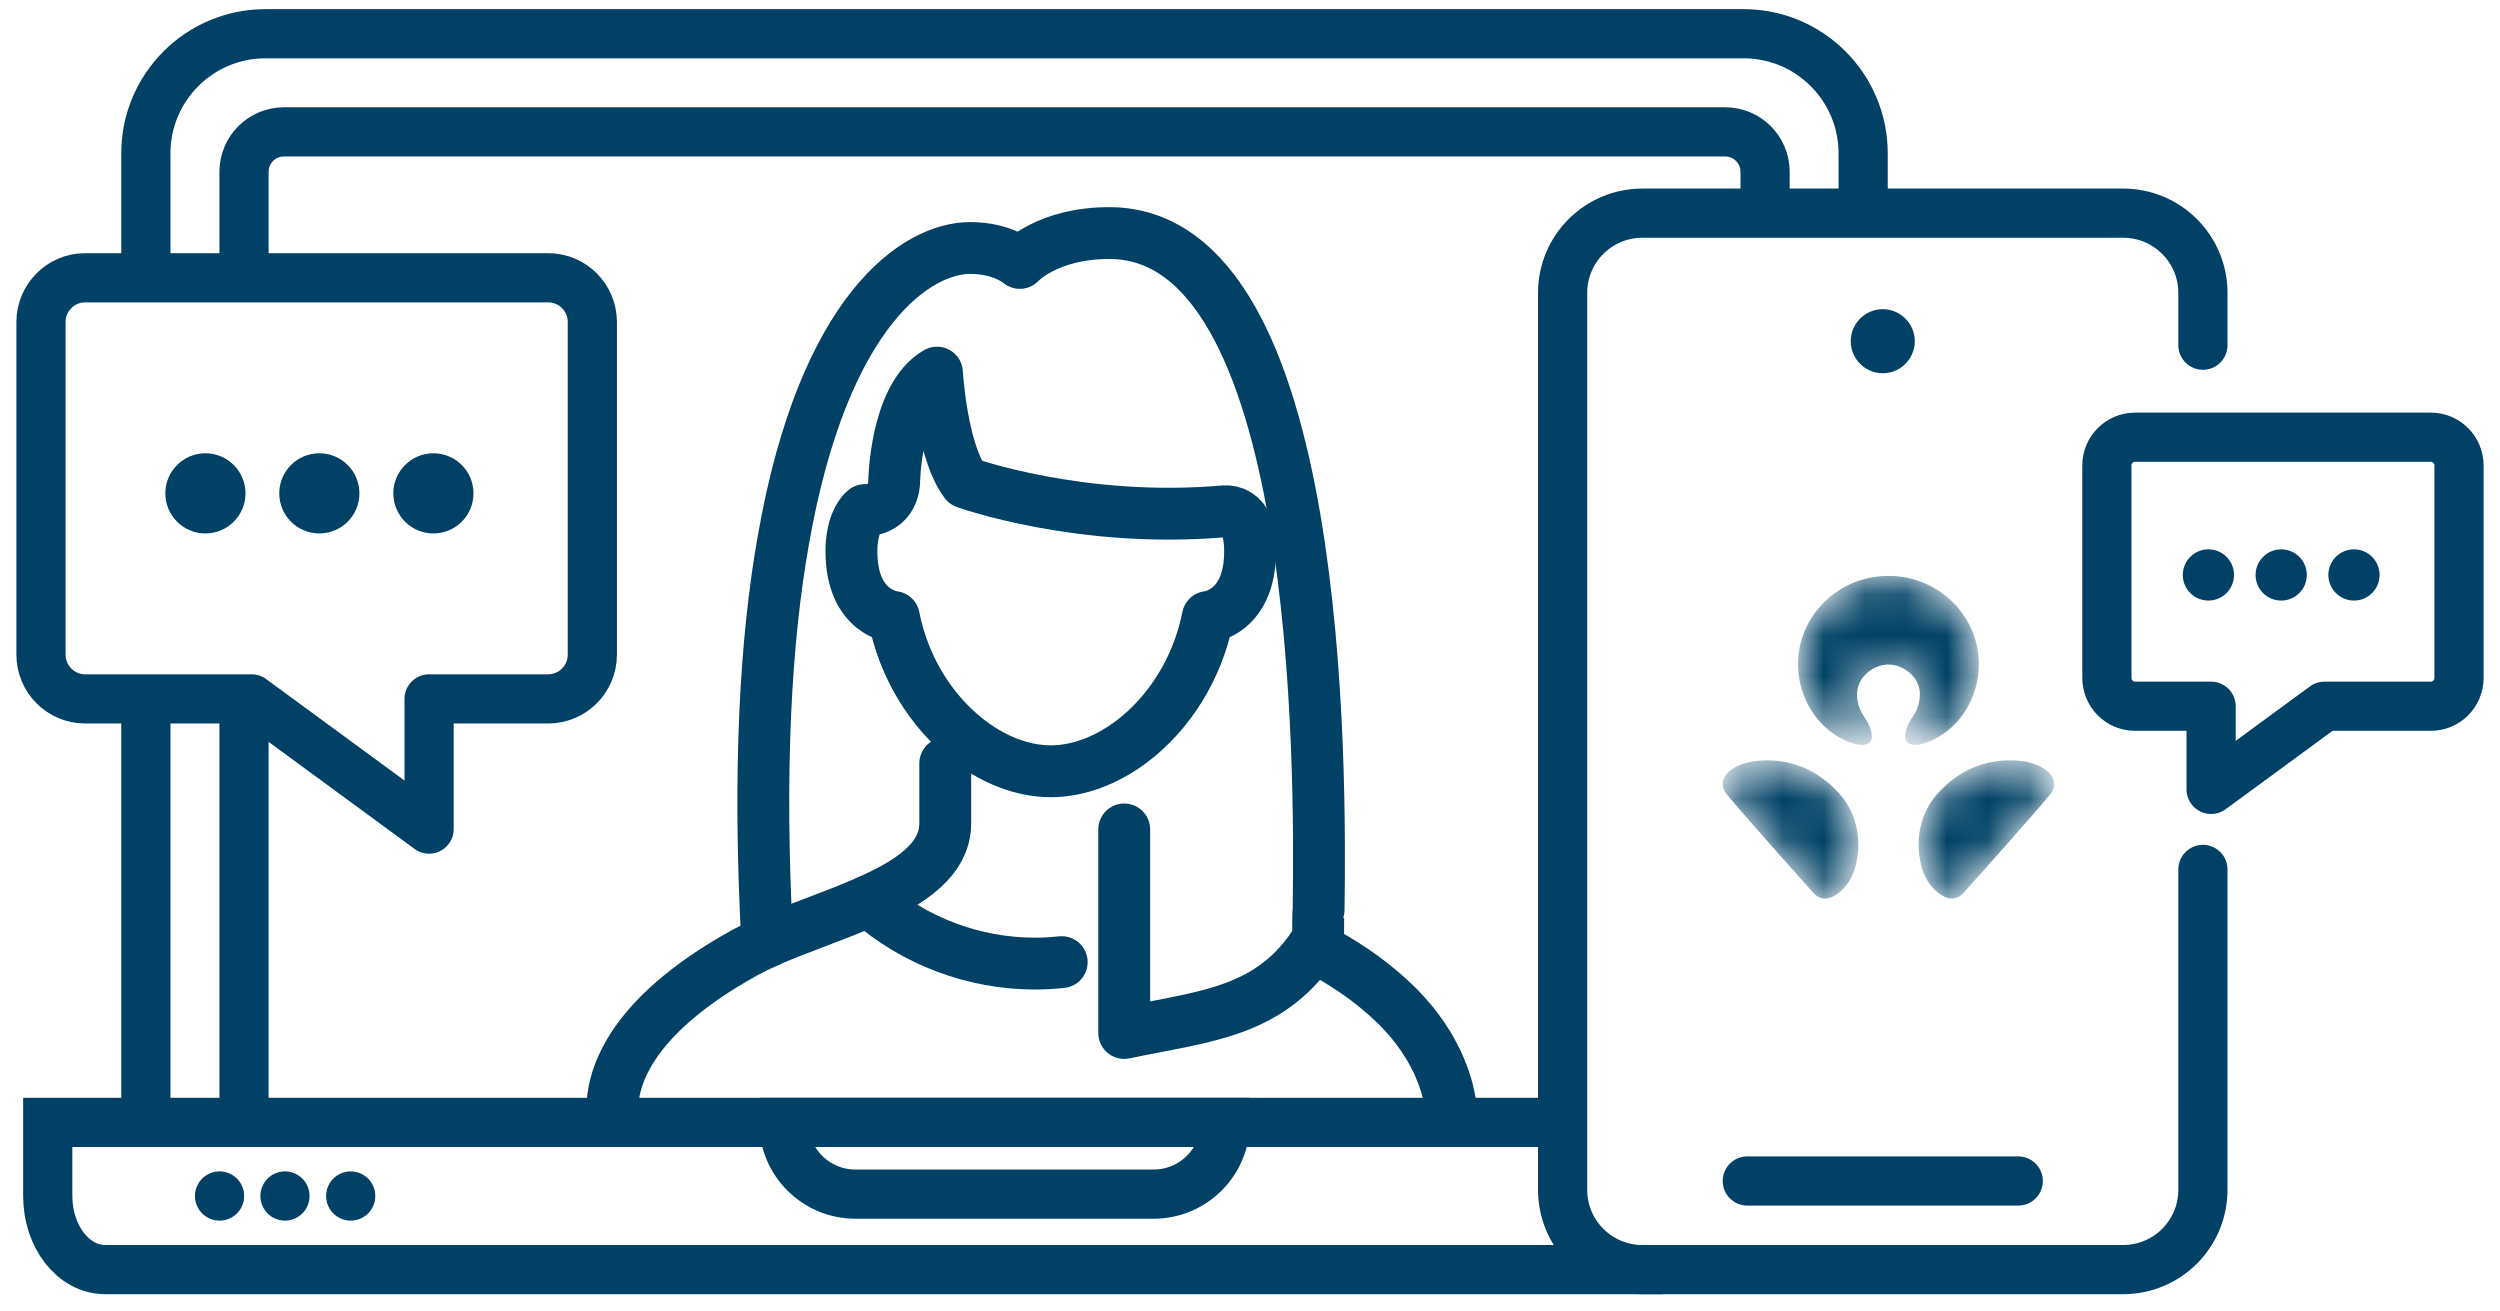
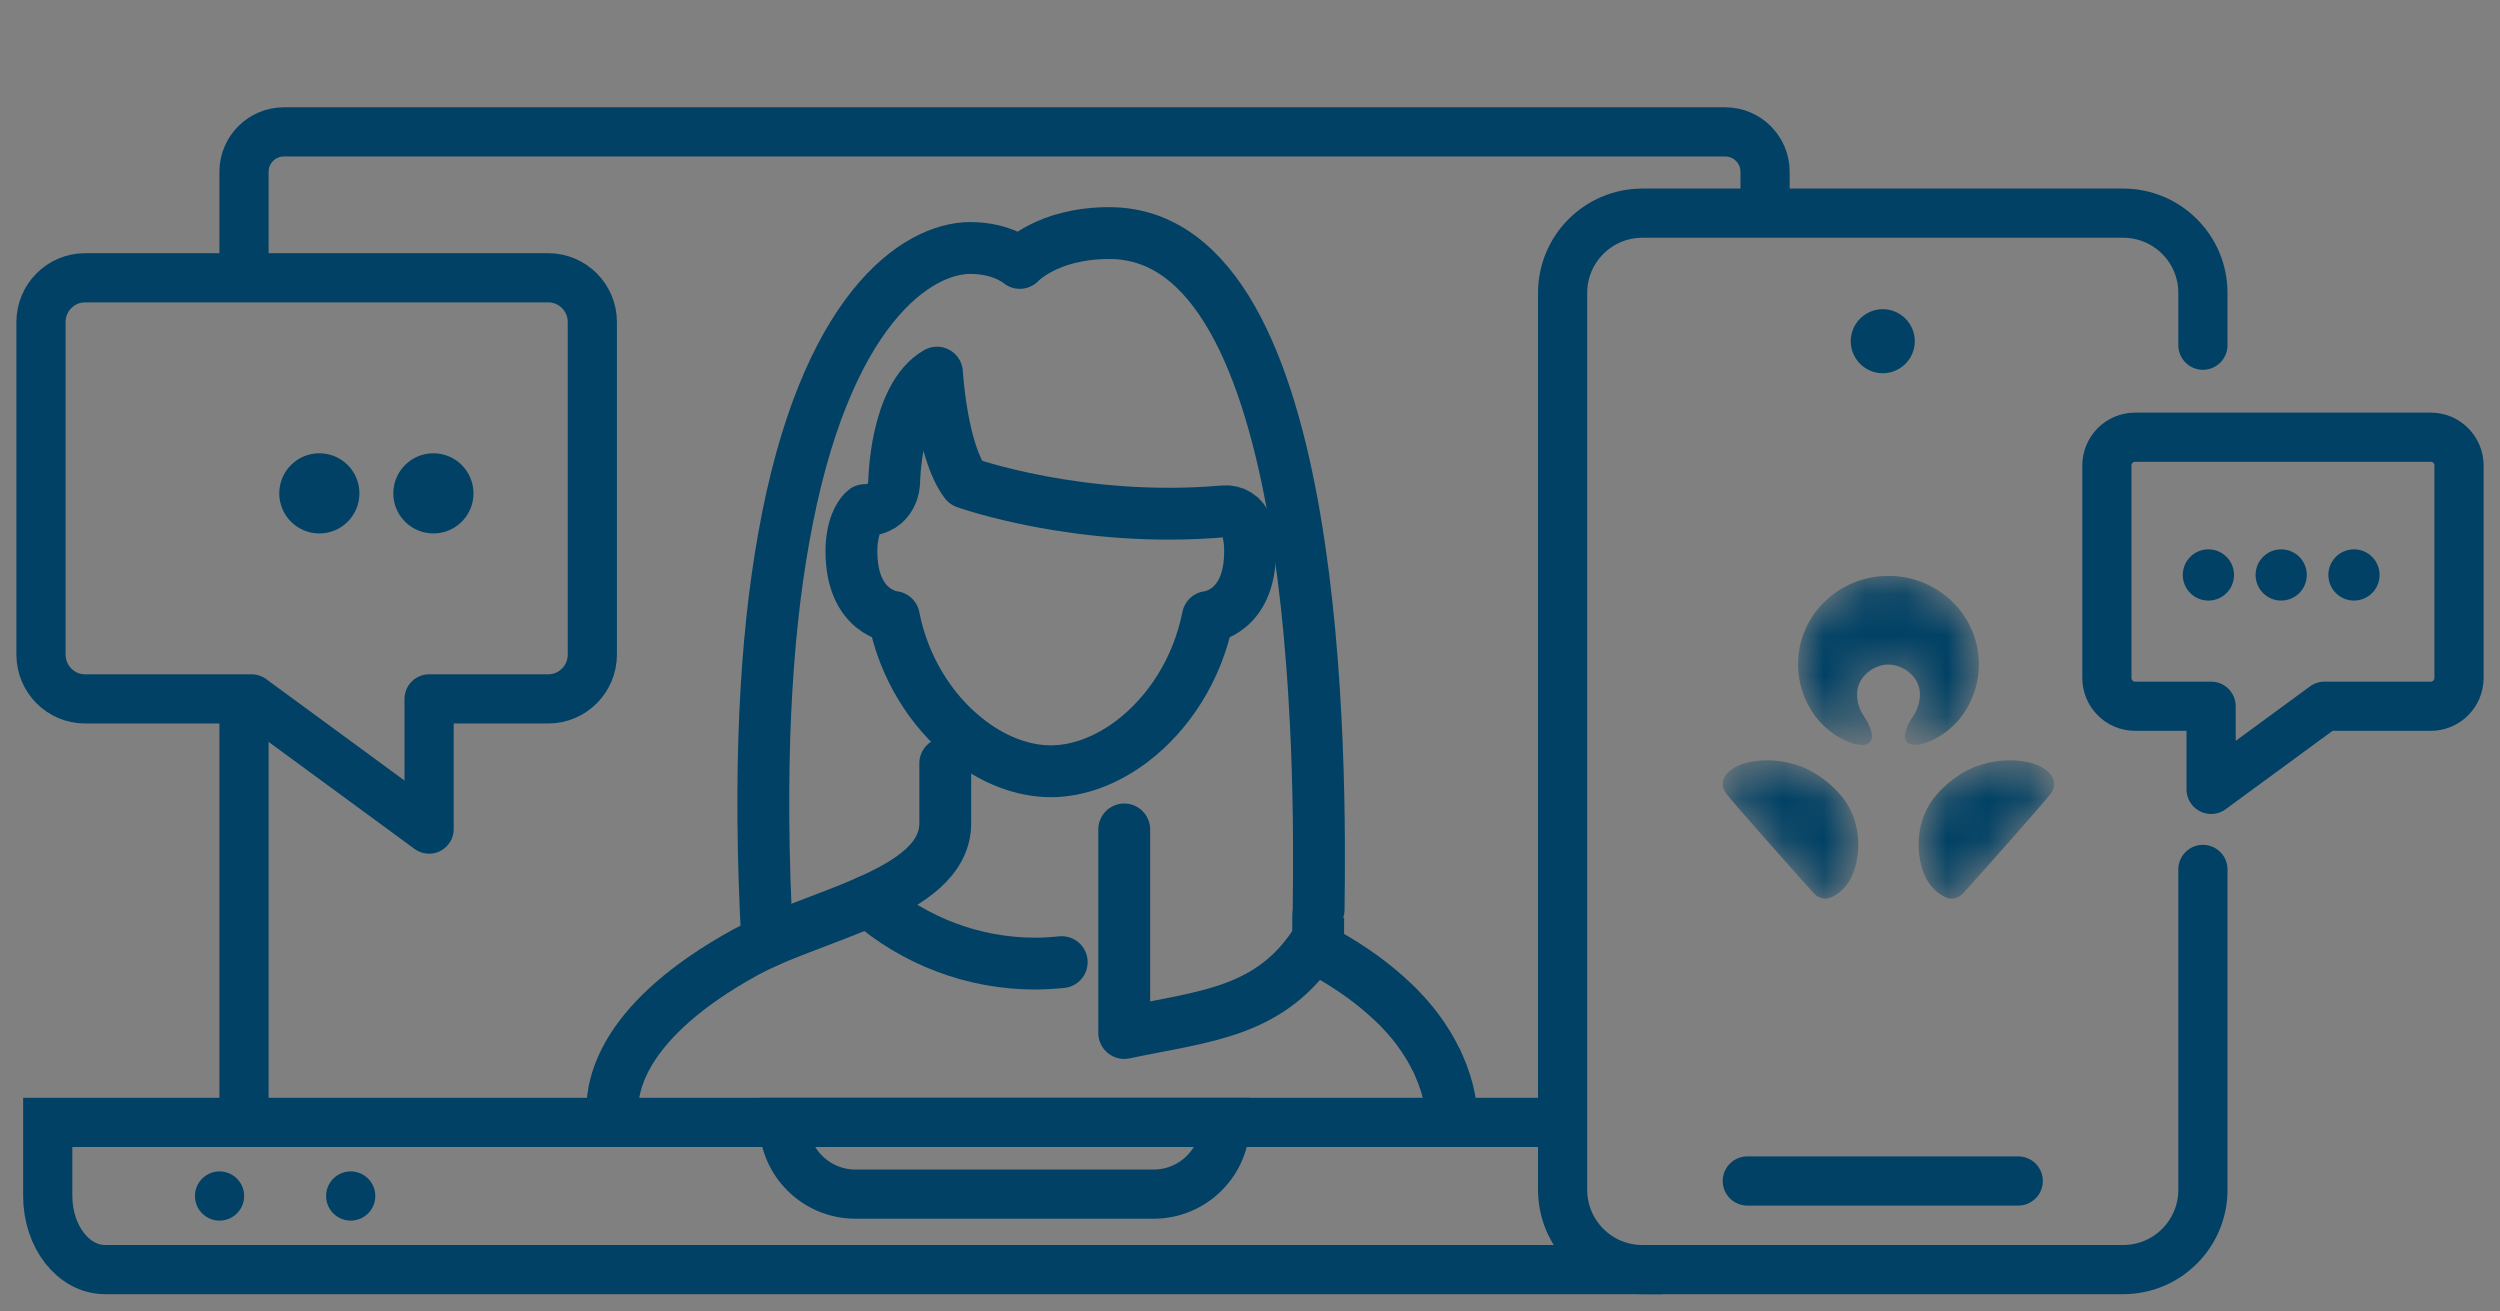
<svg xmlns="http://www.w3.org/2000/svg" width="61" height="32" viewBox="0 0 61 32" fill="none">
  <rect x="0" y="0" width="61" height="32" fill="#808080" stroke="none" />
  <g clip-path="url(#clip0_17_451)">
-     <rect width="61" height="32" fill="white" />
    <path d="M38.128 27.386H1.165V29.182C1.165 30.174 1.791 30.978 2.564 30.978H40.56" stroke="#004165" stroke-width="1.2" />
    <path d="M35.428 27.219C35.428 27.245 35.432 27.27 35.432 27.296C35.432 27.27 35.428 27.245 35.428 27.219Z" fill="white" />
    <path d="M35.394 26.939C35.386 26.894 35.379 26.848 35.368 26.797C35.38 26.844 35.389 26.891 35.394 26.939Z" fill="white" />
    <path d="M35.367 26.797C35.359 26.761 35.352 26.721 35.341 26.681C35.352 26.721 35.359 26.761 35.367 26.797Z" fill="white" />
    <path d="M35.311 26.559C35.3 26.514 35.286 26.475 35.275 26.431C35.289 26.477 35.302 26.521 35.311 26.559Z" fill="white" />
    <path d="M34.998 25.768C35.044 25.849 35.085 25.933 35.119 26.019C35.082 25.935 35.042 25.852 34.998 25.768Z" fill="white" />
    <path d="M34.766 25.371C34.737 25.326 34.708 25.28 34.675 25.235C34.708 25.278 34.738 25.324 34.766 25.371Z" fill="white" />
-     <path d="M34.467 24.96C34.434 24.92 34.401 24.88 34.365 24.84C34.401 24.88 34.434 24.922 34.467 24.96Z" fill="white" />
    <path d="M34.224 24.684C34.158 24.61 34.089 24.539 34.016 24.473C34.089 24.542 34.158 24.614 34.224 24.684Z" fill="white" />
    <path d="M20.807 13.07C20.887 12.6 21.102 12.446 21.102 12.446C21.807 12.446 21.817 11.775 21.817 11.775C21.817 11.775 21.841 9.679 22.862 9.092C22.862 9.092 22.97 11 23.557 11.775C23.557 11.775 26.363 12.784 29.867 12.476C29.983 12.466 30.1 12.494 30.198 12.555C30.296 12.617 30.37 12.708 30.408 12.815C30.474 13.021 30.506 13.236 30.502 13.452C30.502 14.961 29.471 15.055 29.471 15.055C29.217 16.343 28.505 17.413 27.63 18.081C27.012 18.55 26.314 18.819 25.64 18.819C24.936 18.819 24.196 18.525 23.557 18.007C22.724 17.34 22.053 16.296 21.81 15.055C21.81 15.055 20.775 14.961 20.775 13.452C20.774 13.324 20.784 13.196 20.807 13.07Z" stroke="#004165" stroke-width="1.265" stroke-linecap="round" stroke-linejoin="round" />
    <path d="M14.939 27.087C14.939 26.428 15.216 24.877 18.182 23.239C18.35 23.148 18.528 23.061 18.721 22.974C19.478 22.639 20.399 22.34 21.193 21.984C22.234 21.522 23.064 20.962 23.064 20.089V18.627" stroke="#004165" stroke-width="1.265" stroke-linecap="round" stroke-linejoin="round" />
    <path d="M32.174 23.167C32.219 23.189 32.269 23.212 32.31 23.24C32.638 23.42 32.954 23.62 33.257 23.84C33.523 24.034 33.776 24.245 34.014 24.473C34.087 24.54 34.156 24.61 34.221 24.684C34.272 24.735 34.319 24.789 34.363 24.84C34.4 24.88 34.432 24.92 34.465 24.96C34.542 25.055 34.611 25.146 34.673 25.237C34.706 25.28 34.736 25.326 34.764 25.373C34.85 25.5 34.928 25.633 34.996 25.77C35.042 25.851 35.083 25.934 35.117 26.021C35.177 26.155 35.23 26.294 35.273 26.435C35.284 26.481 35.299 26.519 35.31 26.563C35.321 26.607 35.331 26.643 35.339 26.683C35.346 26.723 35.357 26.763 35.364 26.799C35.375 26.85 35.382 26.898 35.39 26.941" stroke="#004165" stroke-width="1.265" stroke-linecap="round" stroke-linejoin="round" />
    <path d="M18.721 22.974C18.494 18.783 18.685 15.582 19.118 13.155C20.111 7.517 22.386 6.051 23.675 6.051C24.472 6.051 24.883 6.415 24.883 6.415C24.883 6.415 25.549 5.687 27.067 5.687C32.269 5.687 32.225 18.727 32.174 22.194C32.17 22.55 32.163 21.822 32.163 22.904C31.042 24.723 29.404 24.787 27.431 25.205V20.238" stroke="#004165" stroke-width="1.265" stroke-linecap="round" stroke-linejoin="round" />
    <path d="M21.193 21.984C22.315 22.966 23.756 23.509 25.247 23.512C25.47 23.512 25.688 23.498 25.906 23.476" stroke="#004165" stroke-width="1.265" stroke-linecap="round" stroke-linejoin="round" />
    <path d="M19.123 27.386H29.898V27.386C29.898 28.353 29.114 29.137 28.147 29.137H20.874C19.907 29.137 19.123 28.353 19.123 27.386V27.386Z" stroke="#004165" stroke-width="1.2" />
    <line x1="5.357" y1="29.183" x2="5.357" y2="29.182" stroke="#004165" stroke-width="1.2" stroke-linecap="round" stroke-linejoin="round" />
-     <line x1="6.953" y1="29.183" x2="6.953" y2="29.182" stroke="#004165" stroke-width="1.2" stroke-linecap="round" stroke-linejoin="round" />
    <line x1="8.557" y1="29.183" x2="8.557" y2="29.182" stroke="#004165" stroke-width="1.2" stroke-linecap="round" stroke-linejoin="round" />
-     <path d="M45.461 5.687C45.461 4.361 45.461 4.843 45.461 3.743C45.461 2.131 44.155 0.823 42.543 0.823H6.477C4.866 0.823 3.559 2.13 3.559 3.742V6.66M3.559 27.573V17.116" stroke="#004165" stroke-width="1.2" />
    <path d="M43.068 5.201V4.191C43.068 3.654 42.632 3.218 42.095 3.218H6.927C6.39 3.218 5.954 3.654 5.954 4.191V6.66M5.954 27.573V17.116" stroke="#004165" stroke-width="1.2" />
    <path d="M53.751 8.423V7.146C53.751 6.072 52.88 5.201 51.805 5.201H40.074C38.999 5.201 38.128 6.072 38.128 7.146V29.032C38.128 30.107 38.999 30.978 40.074 30.978H51.805C52.88 30.978 53.751 30.107 53.751 29.032V21.214" stroke="#004165" stroke-width="1.2" stroke-linecap="round" />
    <line x1="42.634" y1="28.816" x2="49.245" y2="28.816" stroke="#004165" stroke-width="1.2" stroke-linecap="round" />
    <path fill-rule="evenodd" clip-rule="evenodd" d="M45.939 7.544C45.509 7.544 45.158 7.895 45.158 8.326C45.158 8.756 45.509 9.107 45.939 9.107C46.37 9.107 46.721 8.756 46.721 8.326C46.721 7.895 46.37 7.544 45.939 7.544Z" fill="#004165" />
    <mask id="mask0_17_451" style="mask-type:alpha" maskUnits="userSpaceOnUse" x="42" y="14" width="9" height="8">
      <path d="M49.041 18.552L49.141 18.554C49.208 18.557 49.277 18.563 49.346 18.573L49.421 18.585C49.709 18.638 49.857 18.736 49.944 18.805L49.972 18.828C50.109 18.952 50.194 19.154 50.041 19.361L50.023 19.384C49.786 19.684 48.302 21.354 47.902 21.795L47.882 21.816C47.815 21.879 47.699 21.948 47.552 21.919L47.501 21.904C47.31 21.839 47.109 21.633 47.026 21.481L46.998 21.43C46.946 21.33 46.907 21.238 46.871 21.087L46.85 20.99C46.738 20.408 46.894 19.858 47.175 19.487L47.243 19.402C47.522 19.072 47.895 18.821 48.201 18.706C48.398 18.631 48.697 18.552 49.041 18.552ZM43.114 18.552L43.216 18.554C43.518 18.568 43.777 18.638 43.956 18.706L44.033 18.738C44.348 18.875 44.719 19.143 44.981 19.487L45.026 19.55C45.295 19.941 45.427 20.503 45.286 21.087L45.267 21.158C45.229 21.292 45.188 21.377 45.131 21.481L45.106 21.524C45.003 21.684 44.793 21.88 44.605 21.919L44.558 21.925C44.418 21.934 44.31 21.856 44.256 21.795L44.219 21.755C43.759 21.245 42.281 19.58 42.118 19.361L42.09 19.319C41.965 19.113 42.07 18.918 42.213 18.805L42.236 18.787C42.333 18.714 42.499 18.618 42.811 18.573C42.915 18.558 43.016 18.552 43.114 18.552ZM46.078 14.052L46.161 14.053C47.342 14.096 48.284 15.044 48.284 16.208L48.282 16.309C48.26 16.78 48.085 17.21 47.804 17.554L47.745 17.621C47.363 18.03 46.916 18.18 46.728 18.176L46.678 18.172C46.431 18.143 46.481 17.924 46.503 17.831L46.517 17.784C46.544 17.702 46.594 17.603 46.655 17.513L46.692 17.458C46.785 17.308 46.846 17.142 46.846 16.934L46.843 16.878C46.808 16.49 46.423 16.215 46.078 16.215L46.029 16.216C45.682 16.242 45.312 16.536 45.312 16.934L45.315 17.01C45.329 17.208 45.402 17.367 45.502 17.513L45.537 17.568C45.593 17.661 45.636 17.757 45.654 17.831L45.658 17.85C45.683 17.959 45.715 18.171 45.428 18.176L45.397 18.175C45.183 18.163 44.726 17.991 44.354 17.554L44.295 17.479C44.03 17.123 43.872 16.684 43.872 16.208C43.872 15.017 44.859 14.052 46.078 14.052Z" fill="white" />
    </mask>
    <g mask="url(#mask0_17_451)">
      <path d="M49.041 18.552L49.141 18.554C49.208 18.557 49.277 18.563 49.346 18.573L49.421 18.585C49.709 18.638 49.857 18.736 49.944 18.805L49.972 18.828C50.109 18.952 50.194 19.154 50.041 19.361L50.023 19.384C49.786 19.684 48.302 21.354 47.902 21.795L47.882 21.816C47.815 21.879 47.699 21.948 47.552 21.919L47.501 21.904C47.31 21.839 47.109 21.633 47.026 21.481L46.998 21.43C46.946 21.33 46.907 21.238 46.871 21.087L46.85 20.99C46.738 20.408 46.894 19.858 47.175 19.487L47.243 19.402C47.522 19.072 47.895 18.821 48.201 18.706C48.398 18.631 48.697 18.552 49.041 18.552ZM43.114 18.552L43.216 18.554C43.518 18.568 43.777 18.638 43.956 18.706L44.033 18.738C44.348 18.875 44.719 19.143 44.981 19.487L45.026 19.55C45.295 19.941 45.427 20.503 45.286 21.087L45.267 21.158C45.229 21.292 45.188 21.377 45.131 21.481L45.106 21.524C45.003 21.684 44.793 21.88 44.605 21.919L44.558 21.925C44.418 21.934 44.31 21.856 44.256 21.795L44.219 21.755C43.759 21.245 42.281 19.58 42.118 19.361L42.09 19.319C41.965 19.113 42.07 18.918 42.213 18.805L42.236 18.787C42.333 18.714 42.499 18.618 42.811 18.573C42.915 18.558 43.016 18.552 43.114 18.552ZM46.078 14.052L46.161 14.053C47.342 14.096 48.284 15.044 48.284 16.208L48.282 16.309C48.26 16.78 48.085 17.21 47.804 17.554L47.745 17.621C47.363 18.03 46.916 18.18 46.728 18.176L46.678 18.172C46.431 18.143 46.481 17.924 46.503 17.831L46.517 17.784C46.544 17.702 46.594 17.603 46.655 17.513L46.692 17.458C46.785 17.308 46.846 17.142 46.846 16.934L46.843 16.878C46.808 16.49 46.423 16.215 46.078 16.215L46.029 16.216C45.682 16.242 45.312 16.536 45.312 16.934L45.315 17.01C45.329 17.208 45.402 17.367 45.502 17.513L45.537 17.568C45.593 17.661 45.636 17.757 45.654 17.831L45.658 17.85C45.683 17.959 45.715 18.171 45.428 18.176L45.397 18.175C45.183 18.163 44.726 17.991 44.354 17.554L44.295 17.479C44.03 17.123 43.872 16.684 43.872 16.208C43.872 15.017 44.859 14.052 46.078 14.052Z" fill="#004165" />
    </g>
    <path fill-rule="evenodd" clip-rule="evenodd" d="M53.951 17.232H52.095C51.715 17.232 51.408 16.922 51.408 16.541V11.359C51.408 10.978 51.715 10.668 52.095 10.668H59.312C59.692 10.668 60 10.978 60 11.359V16.541C60 16.922 59.692 17.232 59.312 17.232H56.718L53.951 19.261V17.232Z" stroke="#004165" stroke-width="1.2" stroke-linejoin="round" />
    <circle cx="0.625" cy="0.625" r="0.625" transform="matrix(-1 0 0 1 58.062 13.404)" fill="#004165" />
    <circle cx="0.625" cy="0.625" r="0.625" transform="matrix(-1 0 0 1 56.286 13.404)" fill="#004165" />
    <circle cx="0.625" cy="0.625" r="0.625" transform="matrix(-1 0 0 1 54.51 13.404)" fill="#004165" />
    <path fill-rule="evenodd" clip-rule="evenodd" d="M10.47 17.053H13.376C13.971 17.053 14.453 16.569 14.453 15.971V7.859C14.453 7.262 13.971 6.778 13.376 6.778H2.076C1.482 6.778 1 7.262 1 7.859V15.971C1 16.569 1.482 17.053 2.076 17.053H6.139L10.47 20.23V17.053Z" stroke="#004165" stroke-width="1.2" stroke-linejoin="round" />
-     <circle cx="5.012" cy="12.038" r="0.978" fill="#004165" />
    <circle cx="7.792" cy="12.038" r="0.978" fill="#004165" />
    <circle cx="10.575" cy="12.038" r="0.978" fill="#004165" />
  </g>
  <defs>
    <clipPath id="clip0_17_451">
      <rect width="61" height="32" fill="white" />
    </clipPath>
  </defs>
</svg>